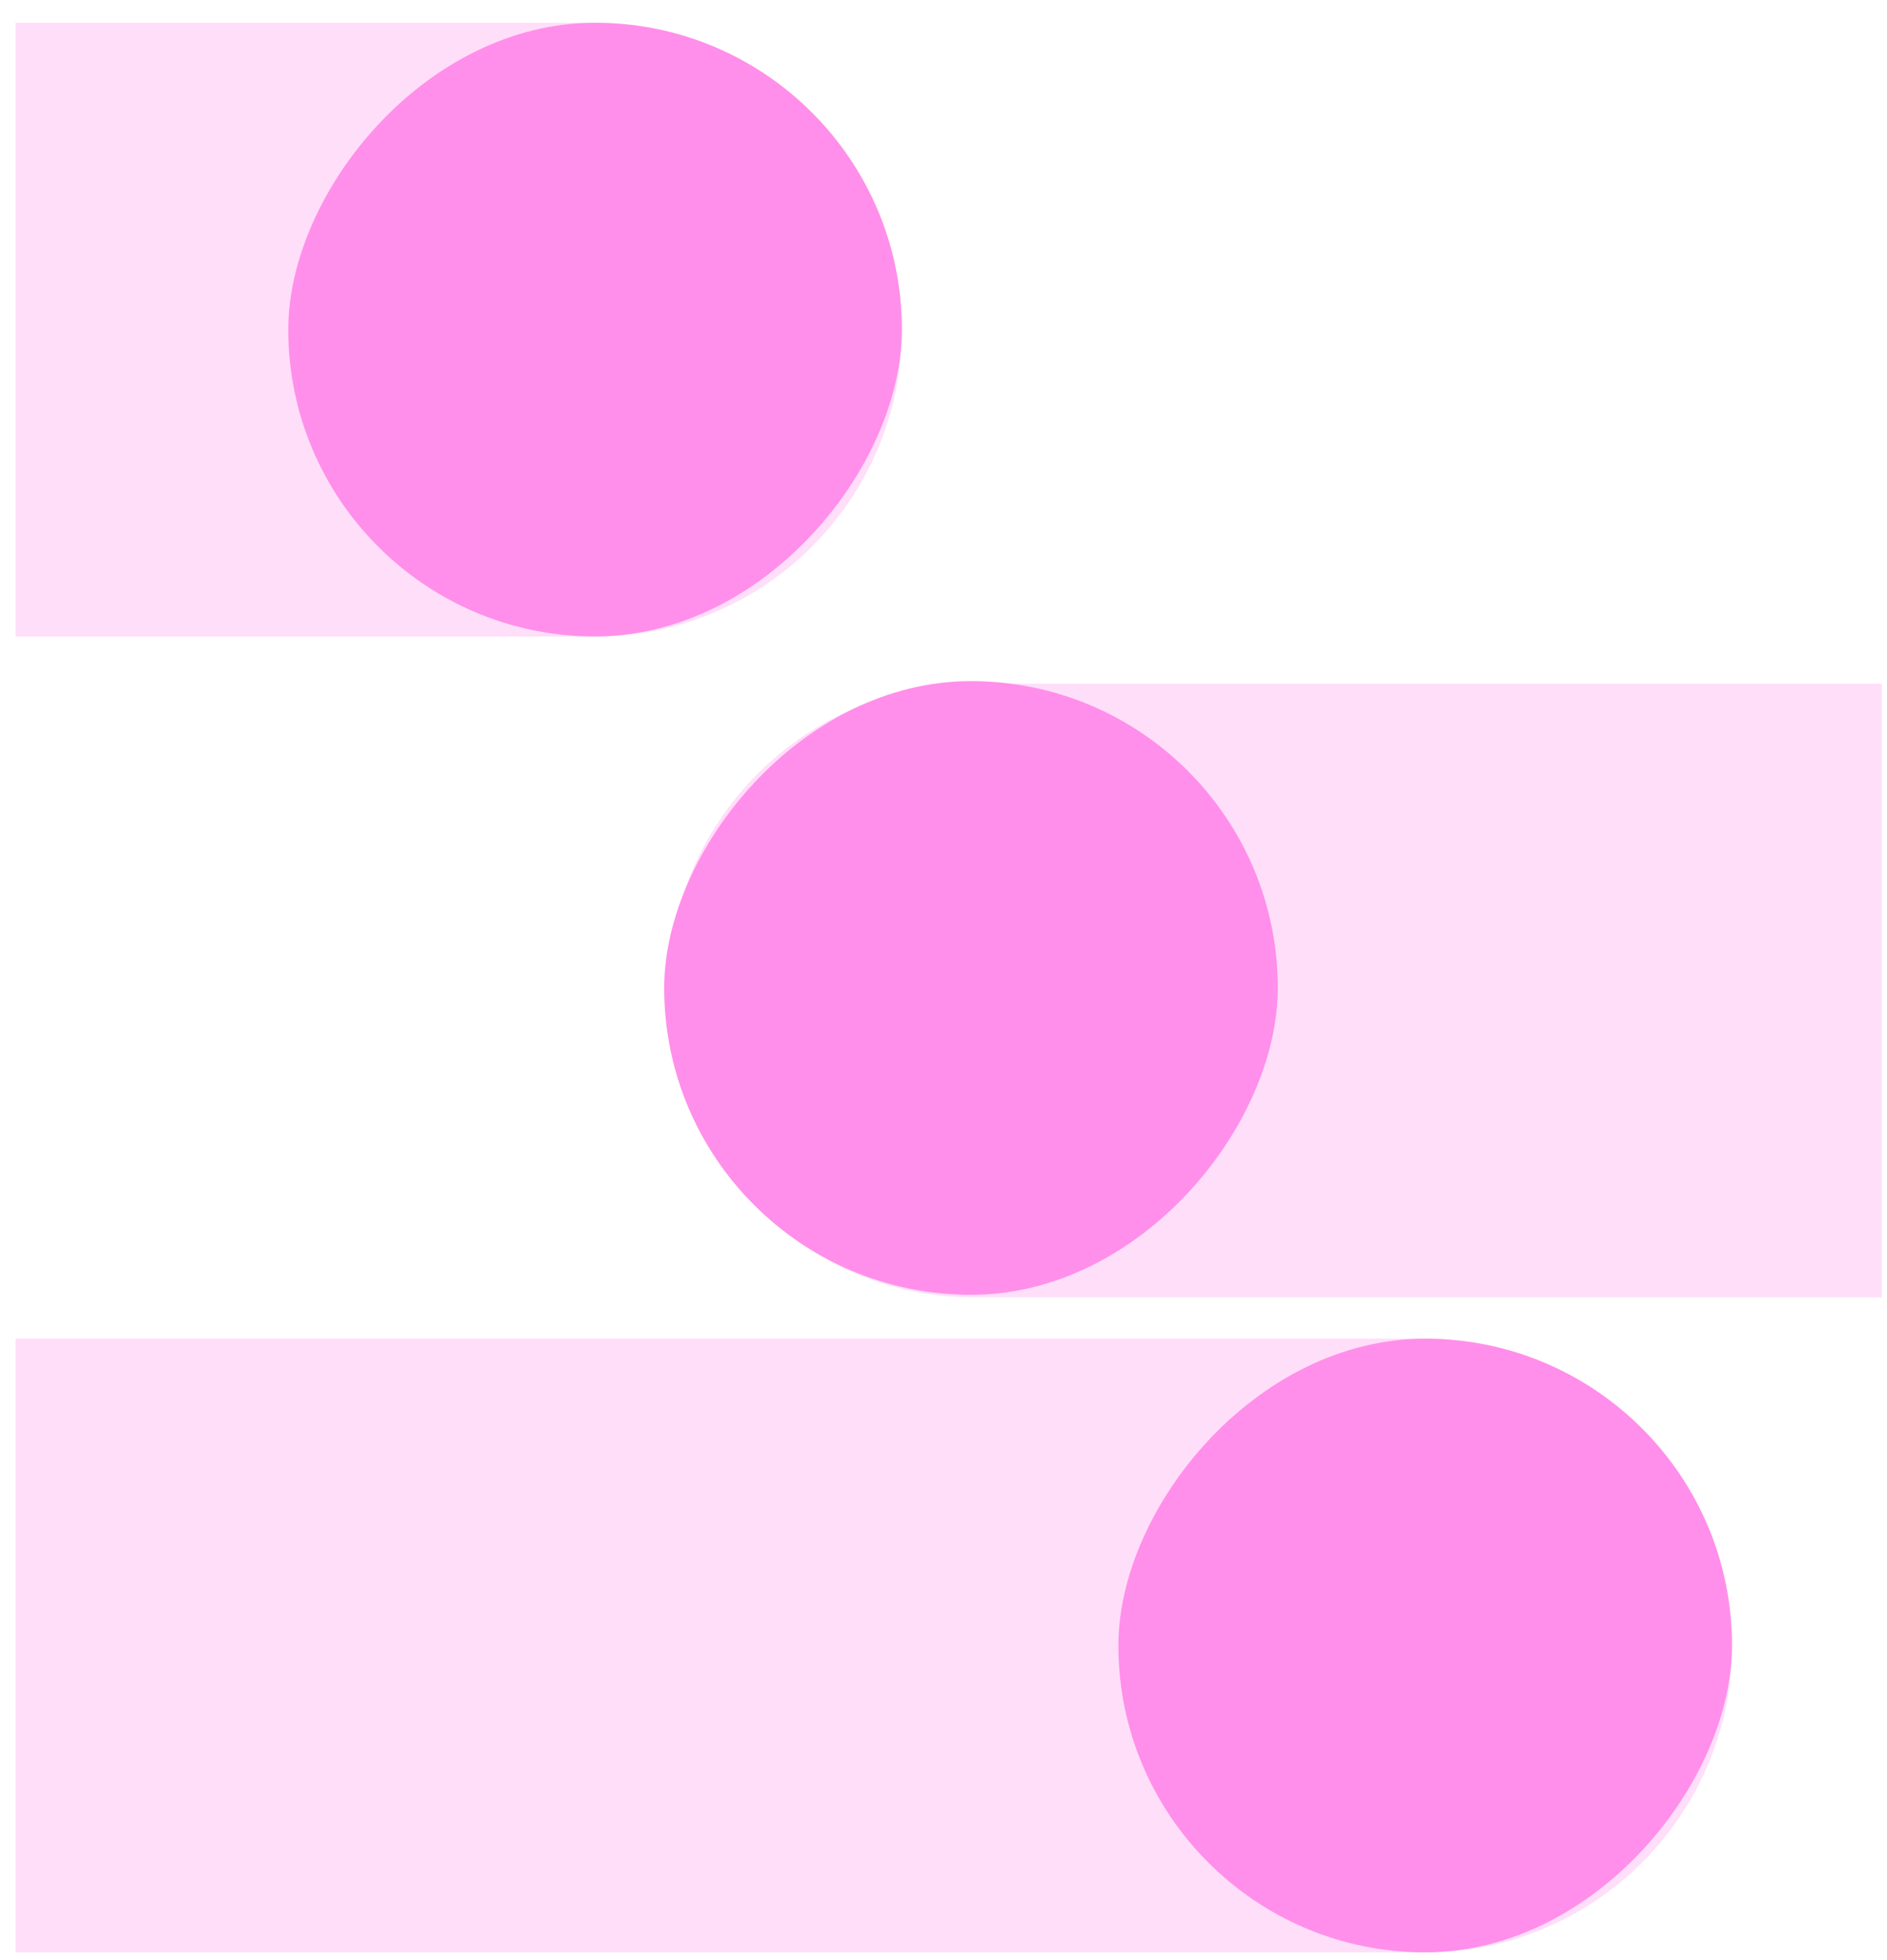
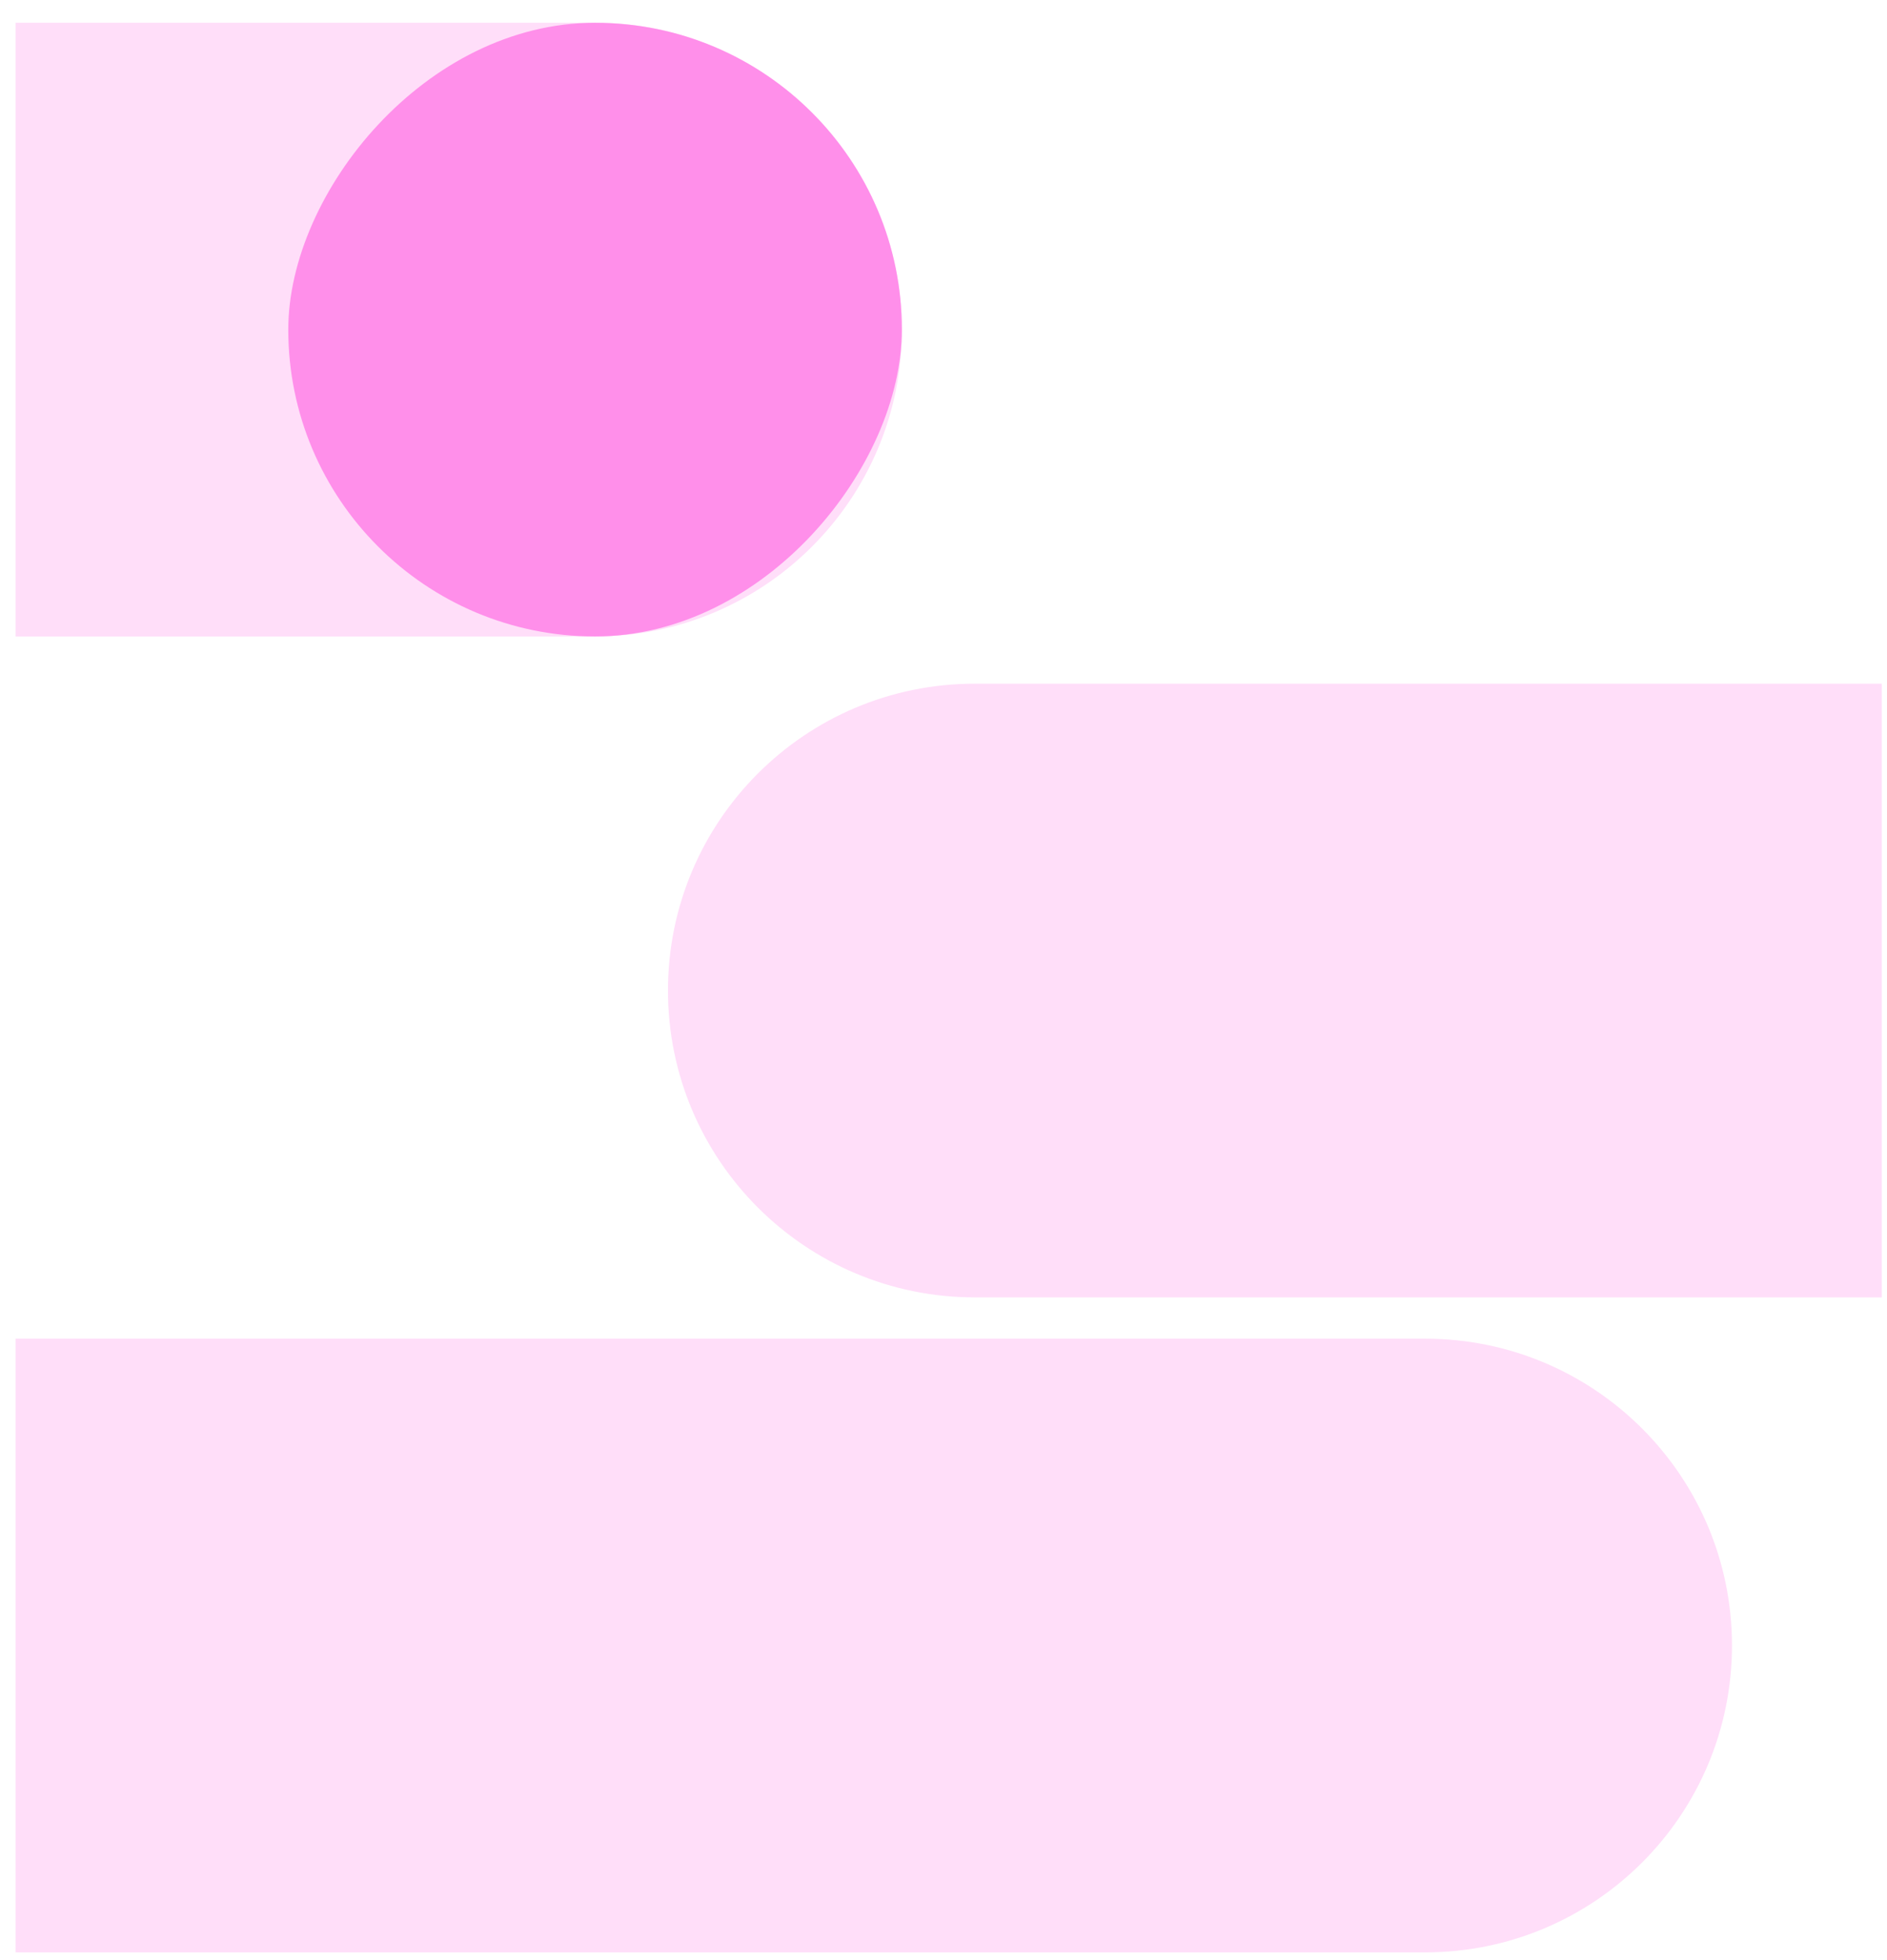
<svg xmlns="http://www.w3.org/2000/svg" width="78" height="81" viewBox="0 0 78 81" fill="none">
  <g clip-path="url(#clip0_13655_393)">
    <rect width="25.363" height="25.36" rx="12.68" transform="matrix(-1 0 0 1 37.279 0.941)" fill="#FF8FEA" />
-     <rect width="25.363" height="25.36" rx="12.68" transform="matrix(-1 0 0 1 52.818 28.147)" fill="#FF8FEA" />
-     <rect width="25.363" height="25.36" rx="12.68" transform="matrix(-1 0 0 1 71.592 55.32)" fill="#FF8FEA" />
    <path opacity="0.3" d="M100.047 28.253H40.291C33.288 28.253 27.611 33.93 27.611 40.933C27.611 47.936 33.288 53.613 40.291 53.613H100.047V28.253Z" fill="#FF8FEA" />
-     <path opacity="0.3" d="M-0.844 55.32H58.912C65.915 55.32 71.592 60.997 71.592 68C71.592 75.003 65.915 80.68 58.912 80.68H-0.844V55.32Z" fill="#FF8FEA" />
+     <path opacity="0.3" d="M-0.844 55.32H58.912C65.915 55.32 71.592 60.997 71.592 68C71.592 75.003 65.915 80.68 58.912 80.68H-0.844V55.32" fill="#FF8FEA" />
    <path opacity="0.3" d="M-35.157 0.941H24.599C31.602 0.941 37.279 6.618 37.279 13.621C37.279 20.624 31.602 26.301 24.599 26.301H-35.157V0.941Z" fill="#FF8FEA" />
  </g>
  <defs>
    <clipPath id="clip0_13655_393">
      <rect width="77.143" height="80" fill="white" transform="matrix(-1 0 0 1 77.786 0.873)" />
    </clipPath>
  </defs>
</svg>